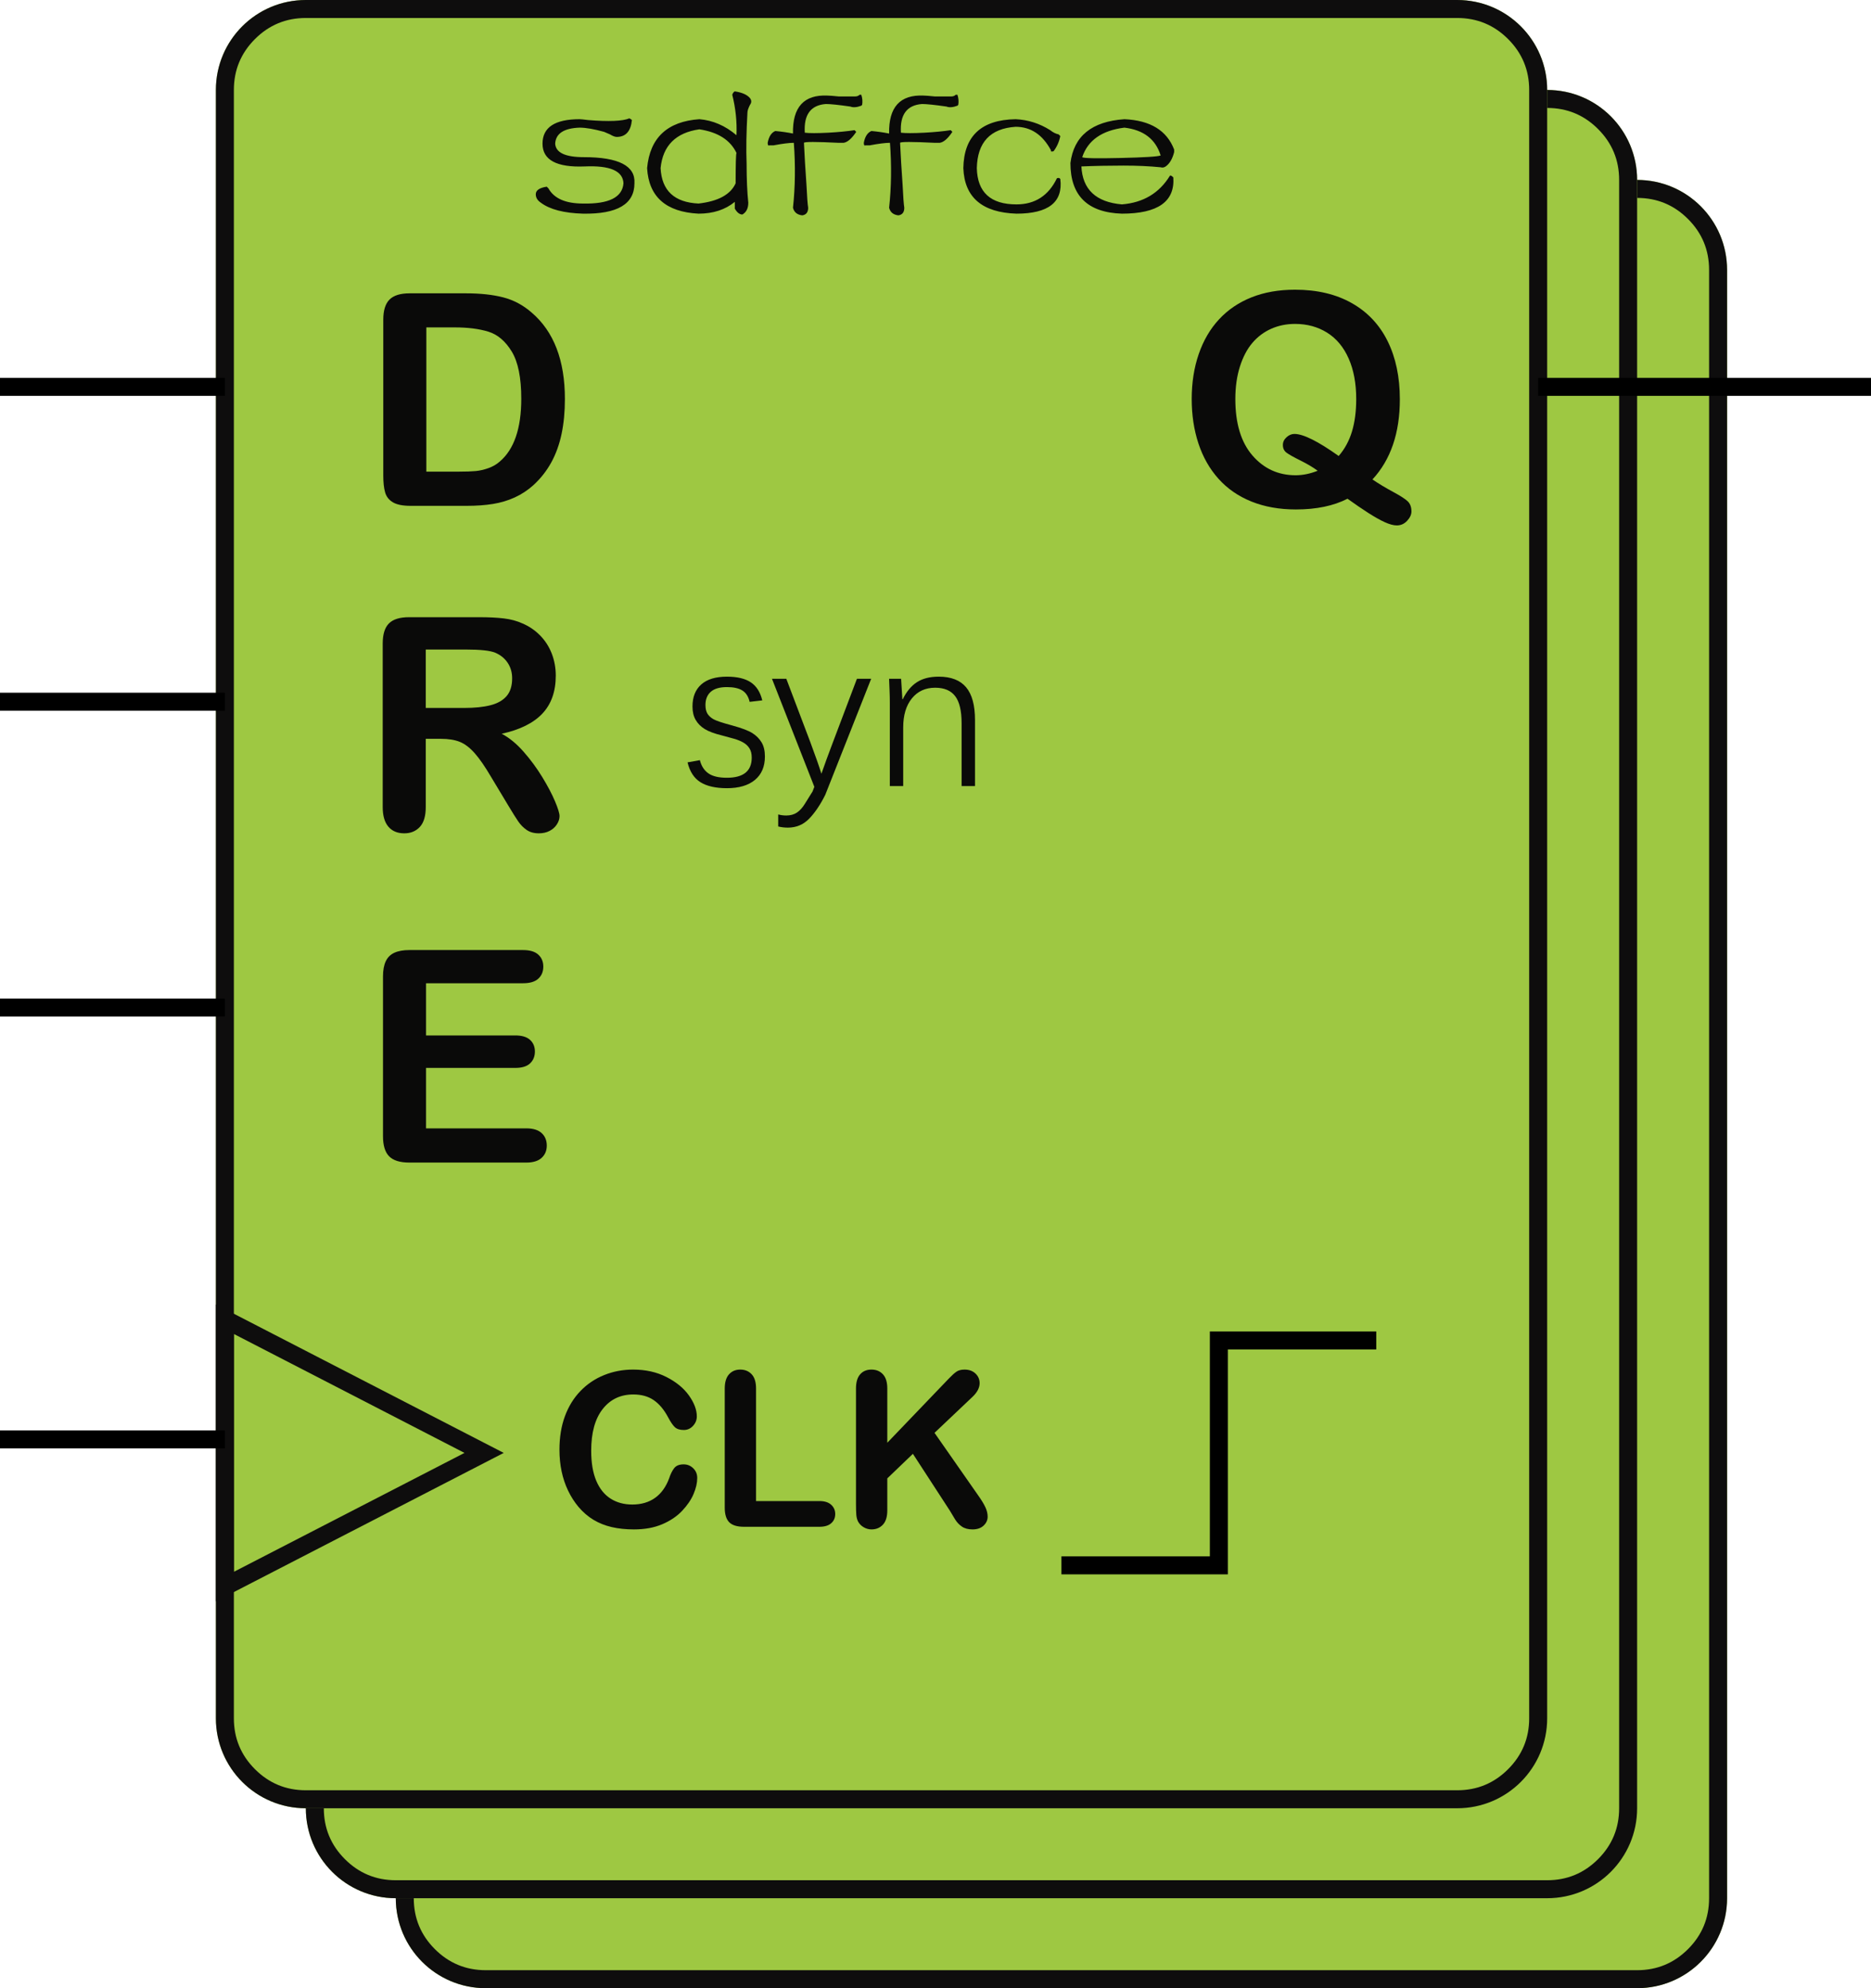
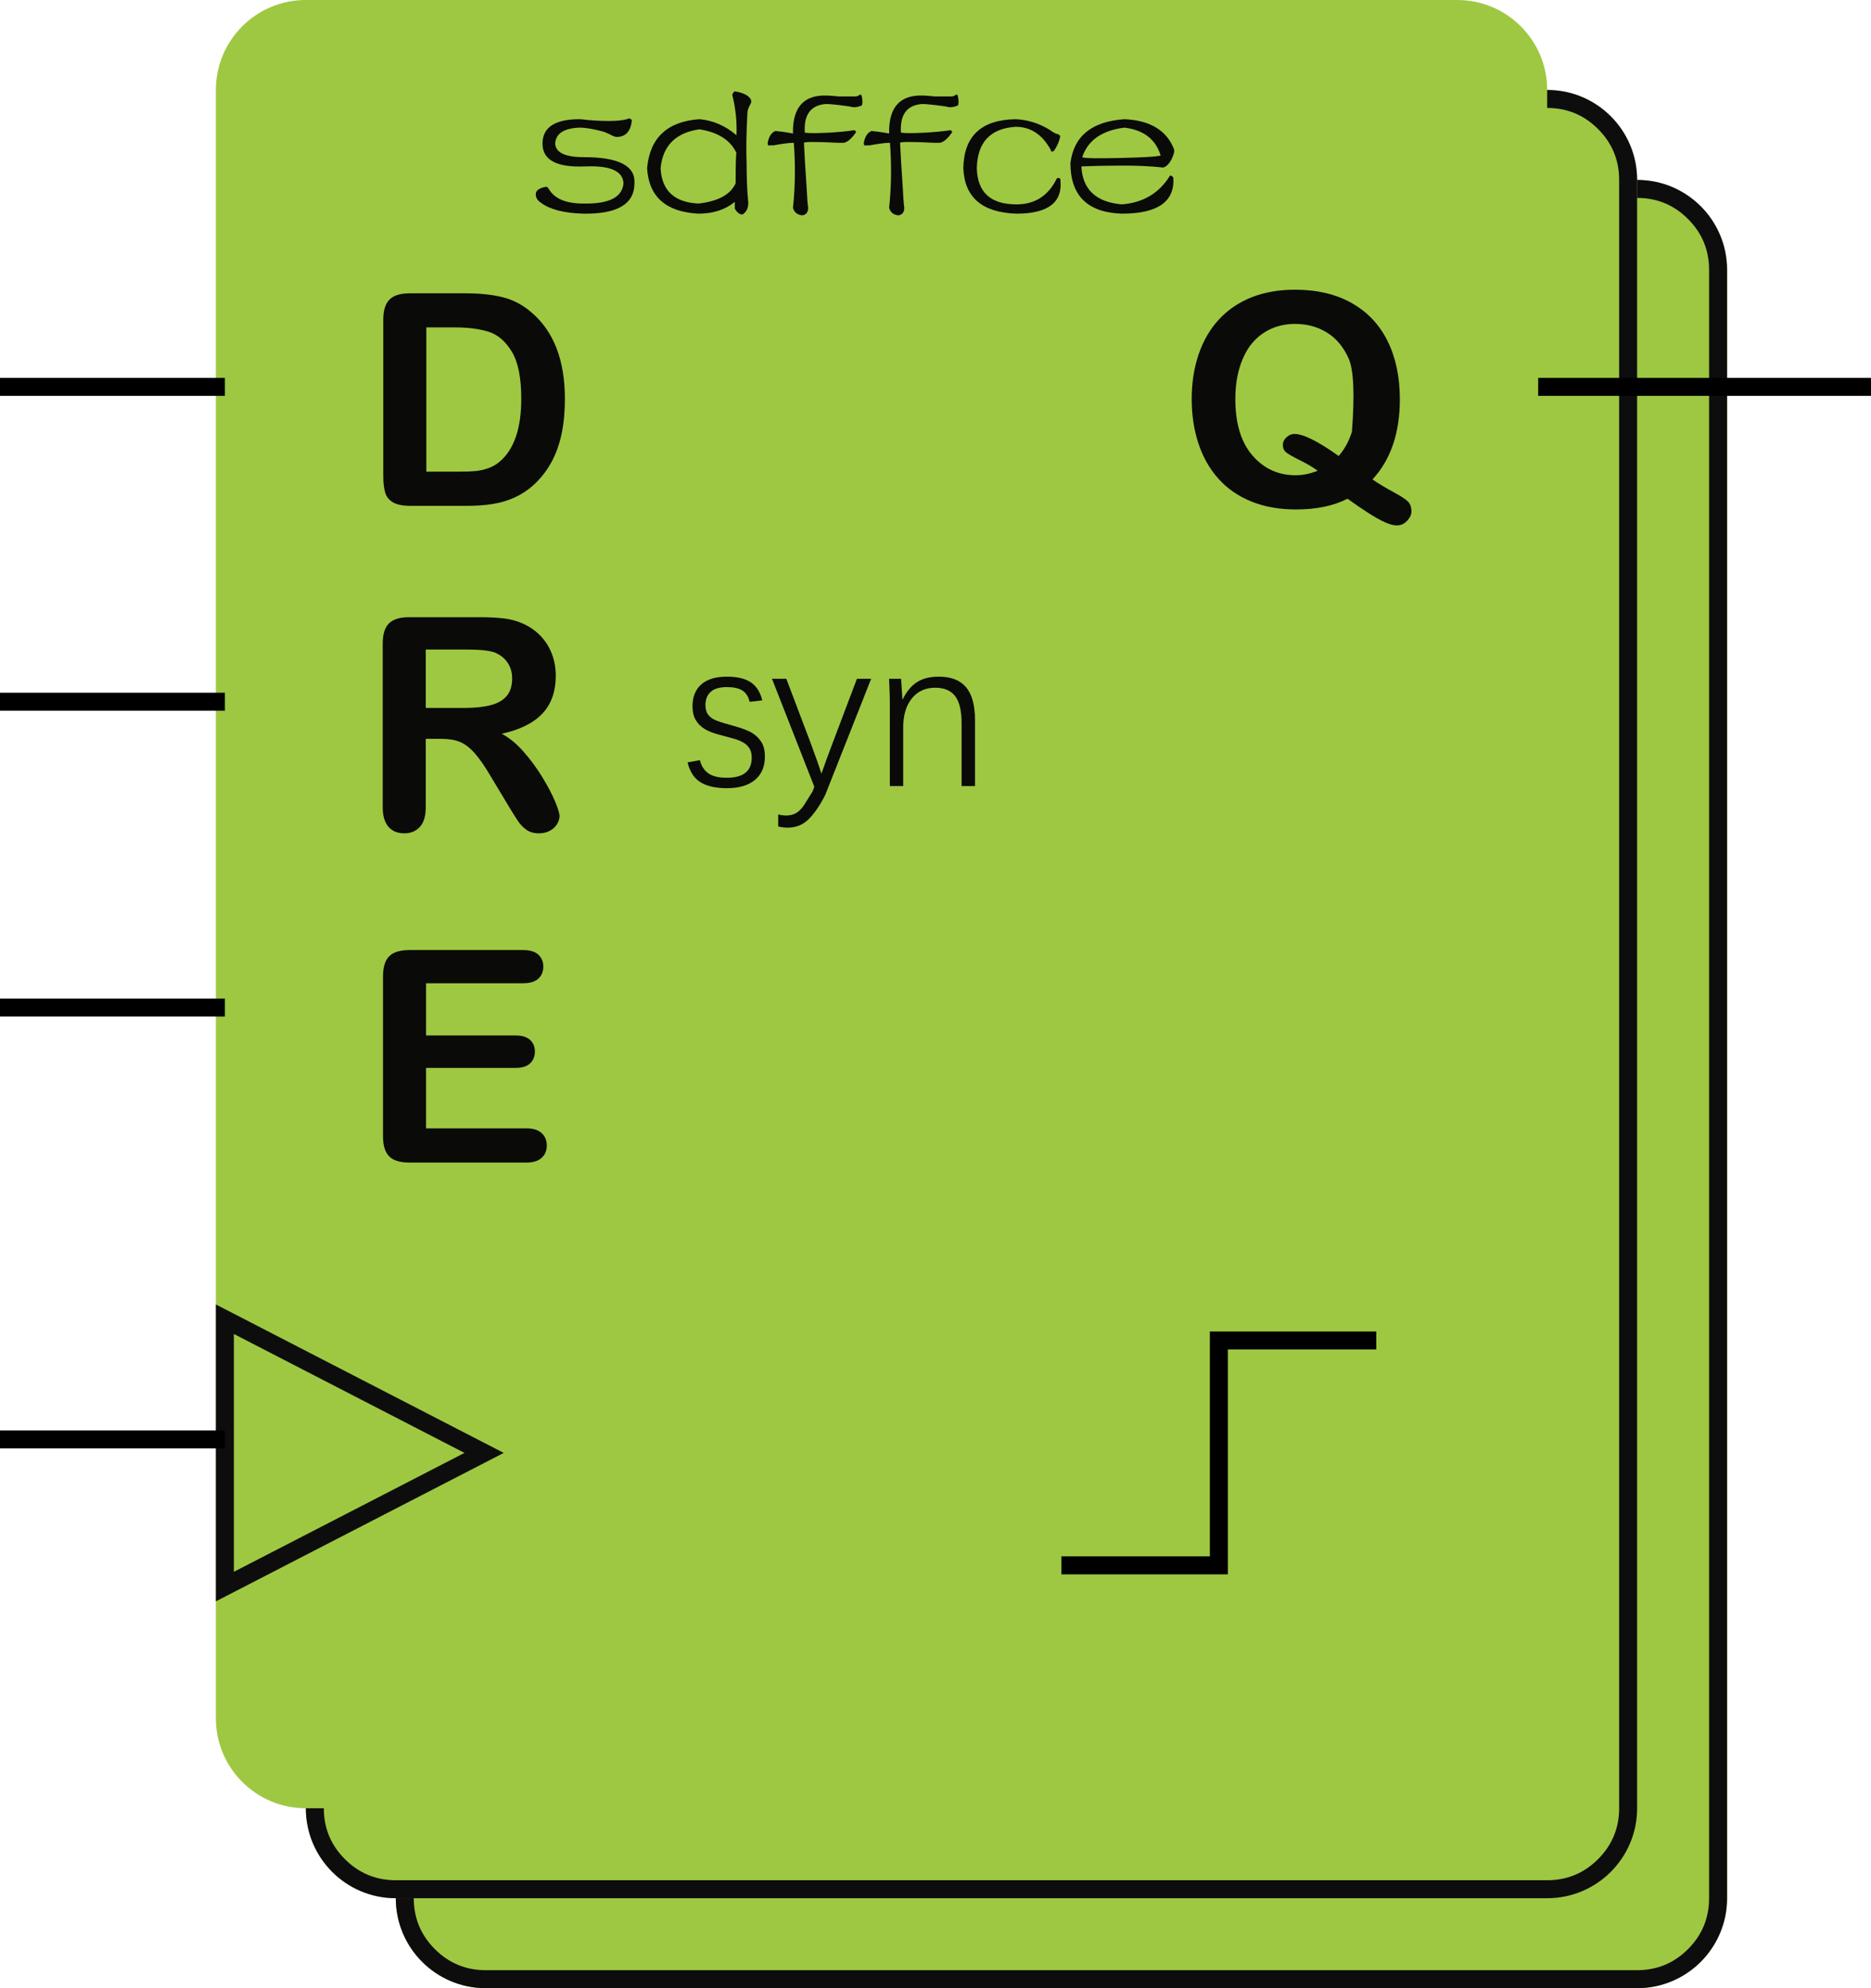
<svg xmlns="http://www.w3.org/2000/svg" width="208" height="221" viewBox="0 0 208 221" fill="none">
  <g transform="translate(1 0)">
    <rect width="206" height="221" />
    <g fill="#9EC842" transform="translate(43 20)">
      <path id="sdffce" d="M138 0C143.524 0 148 4.476 148 10L148 191C148 196.524 143.524 201 138 201L10 201C4.476 201 0 196.524 0 191L0 10C0 4.476 4.476 0 10 0L138 0Z" />
      <path d="M148 10C148 4.476 143.524 0 138 0L10 0C4.476 0 0 4.476 0 10L0 191C0 196.524 4.476 201 10 201L138 201C143.524 201 148 196.524 148 191L148 10ZM10 2L138 2Q141.314 2 143.657 4.343Q146 6.686 146 10L146 191Q146 194.314 143.657 196.657Q141.314 199 138 199L10 199Q6.686 199 4.343 196.657Q2 194.314 2 191L2 10Q2 6.686 4.343 4.343Q6.686 2 10 2Z" fill="#0E0D0D" fill-rule="evenodd" />
    </g>
    <g fill="#9EC842" transform="translate(33 10)">
      <path id="sdffce" d="M138 0C143.524 0 148 4.476 148 10L148 191C148 196.524 143.524 201 138 201L10 201C4.476 201 0 196.524 0 191L0 10C0 4.476 4.476 0 10 0L138 0Z" />
      <path d="M148 10C148 4.476 143.524 0 138 0L10 0C4.476 0 0 4.476 0 10L0 191C0 196.524 4.476 201 10 201L138 201C143.524 201 148 196.524 148 191L148 10ZM10 2L138 2Q141.314 2 143.657 4.343Q146 6.686 146 10L146 191Q146 194.314 143.657 196.657Q141.314 199 138 199L10 199Q6.686 199 4.343 196.657Q2 194.314 2 191L2 10Q2 6.686 4.343 4.343Q6.686 2 10 2Z" fill="#0E0D0D" fill-rule="evenodd" />
    </g>
    <g fill="#9EC842" transform="translate(23 0)">
      <path id="sdffce" d="M138 0C143.524 0 148 4.476 148 10L148 191C148 196.524 143.524 201 138 201L10 201C4.476 201 0 196.524 0 191L0 10C0 4.476 4.476 0 10 0L138 0Z" />
-       <path d="M148 10C148 4.476 143.524 0 138 0L10 0C4.476 0 0 4.476 0 10L0 191C0 196.524 4.476 201 10 201L138 201C143.524 201 148 196.524 148 191L148 10ZM10 2L138 2Q141.314 2 143.657 4.343Q146 6.686 146 10L146 191Q146 194.314 143.657 196.657Q141.314 199 138 199L10 199Q6.686 199 4.343 196.657Q2 194.314 2 191L2 10Q2 6.686 4.343 4.343Q6.686 2 10 2Z" fill="#0E0D0D" fill-rule="evenodd" />
    </g>
    <path id="pos" d="M0 25L17.5 25L17.5 0L35 0" fill="none" stroke-width="2" stroke="#000000" transform="translate(117 149)" />
    <path d="M5.543 7.605L11.779 7.605Q14.212 7.605 15.952 8.057Q17.692 8.508 19.11 9.749Q22.8 12.907 22.8 19.352Q22.8 21.479 22.43 23.235Q22.059 24.992 21.286 26.402Q20.512 27.811 19.304 28.923Q18.353 29.777 17.225 30.293Q16.097 30.809 14.8 31.018C13.935 31.158 12.96 31.227 11.876 31.227L5.64 31.227C4.77 31.227 4.114 31.096 3.674 30.833Q3.013 30.438 2.812 29.721Q2.61 29.004 2.61 27.86L2.61 10.538Q2.61 8.991 3.303 8.298Q3.996 7.605 5.543 7.605ZM7.396 11.392L7.396 27.425L11.021 27.425Q12.214 27.425 12.891 27.36Q13.567 27.296 14.293 27.038Q15.018 26.78 15.549 26.313Q17.95 24.283 17.95 19.32Q17.95 15.823 16.895 14.083Q15.839 12.343 14.293 11.867Q12.746 11.392 10.554 11.392L7.396 11.392Z" fill="#0A0A09" transform="translate(39 25)" />
-     <path d="M21.576 28.295Q22.623 29.004 23.864 29.673Q25.105 30.341 25.507 30.736Q25.91 31.131 25.91 31.856Q25.91 32.372 25.435 32.887Q24.959 33.403 24.283 33.403Q23.735 33.403 22.953 33.048Q22.172 32.694 21.116 32.017Q20.061 31.34 18.804 30.438Q16.468 31.63 13.068 31.63Q10.312 31.63 8.129 30.752Q5.946 29.874 4.463 28.222Q2.981 26.571 2.232 24.299Q1.482 22.027 1.482 19.352Q1.482 16.629 2.264 14.357Q3.045 12.085 4.528 10.49Q6.01 8.895 8.137 8.049Q10.264 7.203 12.971 7.203Q16.645 7.203 19.279 8.693Q21.914 10.184 23.268 12.931Q24.621 15.678 24.621 19.384Q24.621 25.008 21.576 28.295ZM17.821 25.685Q18.82 24.541 19.296 22.977Q19.771 21.415 19.771 19.352Q19.771 16.758 18.933 14.856Q18.095 12.955 16.54 11.98Q14.985 11.005 12.971 11.005Q11.537 11.005 10.321 11.545Q9.104 12.085 8.226 13.116Q7.348 14.148 6.84 15.751Q6.333 17.354 6.333 19.352Q6.333 23.429 8.234 25.628Q10.135 27.828 13.036 27.828Q14.228 27.828 15.485 27.328Q14.727 26.764 13.592 26.2Q12.456 25.636 12.037 25.33Q11.618 25.024 11.618 24.46Q11.618 23.977 12.021 23.606Q12.423 23.235 12.907 23.235Q14.373 23.235 17.821 25.685Z" fill="#0A0A09" transform="translate(130 25)" />
-     <path d="M16.512 17.285Q16.512 18.105 16.107 19.061Q15.703 20.016 14.836 20.936Q13.969 21.855 12.621 22.43Q11.273 23.004 9.48 23.004Q8.121 23.004 7.008 22.746Q5.895 22.488 4.986 21.943Q4.078 21.398 3.316 20.508Q2.637 19.699 2.156 18.697Q1.676 17.695 1.436 16.559Q1.195 15.422 1.195 14.145Q1.195 12.07 1.799 10.43Q2.402 8.789 3.527 7.623Q4.652 6.457 6.164 5.848Q7.676 5.238 9.387 5.238Q11.473 5.238 13.102 6.07Q14.73 6.902 15.598 8.127Q16.465 9.352 16.465 10.441Q16.465 11.039 16.043 11.496Q15.621 11.953 15.023 11.953Q14.355 11.953 14.021 11.637Q13.688 11.32 13.277 10.547Q12.598 9.27 11.678 8.637Q10.758 8.004 9.41 8.004Q7.266 8.004 5.994 9.633Q4.723 11.262 4.723 14.262Q4.723 16.266 5.285 17.596Q5.848 18.926 6.879 19.582Q7.91 20.238 9.293 20.238Q10.793 20.238 11.83 19.494Q12.867 18.75 13.395 17.309Q13.617 16.629 13.945 16.201Q14.273 15.773 15 15.773Q15.621 15.773 16.066 16.207Q16.512 16.641 16.512 17.285ZM23.051 7.348L23.051 19.852L30.105 19.852Q30.949 19.852 31.4 20.262Q31.852 20.672 31.852 21.293Q31.852 21.926 31.406 22.318Q30.961 22.711 30.105 22.711L21.703 22.711Q20.566 22.711 20.068 22.207Q19.57 21.703 19.57 20.578L19.57 7.348Q19.57 6.293 20.045 5.766Q20.52 5.238 21.293 5.238Q22.078 5.238 22.564 5.76Q23.051 6.281 23.051 7.348ZM37.641 7.348L37.641 13.371L44.473 6.246Q44.965 5.73 45.31 5.484Q45.656 5.238 46.23 5.238Q46.98 5.238 47.443 5.678Q47.906 6.117 47.906 6.75Q47.906 7.512 47.121 8.262L42.891 12.27L47.766 19.254Q48.281 19.98 48.539 20.525Q48.797 21.07 48.797 21.586Q48.797 22.16 48.346 22.582Q47.895 23.004 47.121 23.004Q46.395 23.004 45.938 22.693Q45.48 22.383 45.164 21.867Q44.848 21.352 44.602 20.93L40.488 14.602L37.641 17.332L37.641 20.883Q37.641 21.961 37.148 22.482Q36.656 23.004 35.883 23.004Q35.438 23.004 35.027 22.77Q34.617 22.535 34.395 22.137Q34.23 21.809 34.195 21.375Q34.16 20.941 34.16 20.121L34.16 7.348Q34.16 6.293 34.623 5.766Q35.086 5.238 35.883 5.238Q36.668 5.238 37.154 5.76Q37.641 6.281 37.641 7.348Z" fill="#0A0A09" transform="translate(60 147)" />
+     <path d="M21.576 28.295Q22.623 29.004 23.864 29.673Q25.105 30.341 25.507 30.736Q25.91 31.131 25.91 31.856Q25.91 32.372 25.435 32.887Q24.959 33.403 24.283 33.403Q23.735 33.403 22.953 33.048Q22.172 32.694 21.116 32.017Q20.061 31.34 18.804 30.438Q16.468 31.63 13.068 31.63Q10.312 31.63 8.129 30.752Q5.946 29.874 4.463 28.222Q2.981 26.571 2.232 24.299Q1.482 22.027 1.482 19.352Q1.482 16.629 2.264 14.357Q3.045 12.085 4.528 10.49Q6.01 8.895 8.137 8.049Q10.264 7.203 12.971 7.203Q16.645 7.203 19.279 8.693Q21.914 10.184 23.268 12.931Q24.621 15.678 24.621 19.384Q24.621 25.008 21.576 28.295ZM17.821 25.685Q18.82 24.541 19.296 22.977Q19.771 16.758 18.933 14.856Q18.095 12.955 16.54 11.98Q14.985 11.005 12.971 11.005Q11.537 11.005 10.321 11.545Q9.104 12.085 8.226 13.116Q7.348 14.148 6.84 15.751Q6.333 17.354 6.333 19.352Q6.333 23.429 8.234 25.628Q10.135 27.828 13.036 27.828Q14.228 27.828 15.485 27.328Q14.727 26.764 13.592 26.2Q12.456 25.636 12.037 25.33Q11.618 25.024 11.618 24.46Q11.618 23.977 12.021 23.606Q12.423 23.235 12.907 23.235Q14.373 23.235 17.821 25.685Z" fill="#0A0A09" transform="translate(130 25)" />
    <path d="M1.312 13.969Q1.312 11.25 5.438 11.25Q5.625 11.25 6.375 11.344Q9.844 11.625 10.969 11.156Q11.156 11.25 11.25 11.344Q11.062 13.219 9.562 13.219Q9.281 13.219 8.812 12.938Q8.344 12.75 8.156 12.656Q6.469 12.188 5.438 12.188Q2.812 12.281 2.719 13.969Q2.812 15.469 5.906 15.469Q11.719 15.469 11.531 18.375C11.531 20.688 9.625 21.812 5.812 21.75Q2.625 21.656 1.125 20.531Q0.562 20.156 0.562 19.594Q0.562 18.938 1.781 18.75Q1.875 18.844 1.969 18.938Q2.906 20.625 5.812 20.625Q10.125 20.719 10.312 18.375Q10.219 16.312 6 16.5Q1.312 16.688 1.312 13.969ZM22.406 8.531Q22.5 8.25 22.688 8.156Q23.906 8.344 24.375 8.906Q24.656 9.281 24.375 9.656Q24.094 10.219 24.094 10.5Q23.906 13.781 24 16.219Q24 18.75 24.188 20.531Q24.188 21.469 23.531 21.844Q23.062 21.844 22.688 21.188Q22.688 20.812 22.688 20.438C21.625 21.312 20.281 21.75 18.656 21.75Q13.219 21.469 12.938 16.688Q13.406 11.625 18.75 11.25Q21 11.438 22.875 13.031Q22.969 10.781 22.406 8.531ZM22.781 18.375Q22.781 15.188 22.875 15Q21.844 12.844 18.75 12.375Q14.812 12.938 14.438 16.688Q14.625 20.438 18.656 20.625Q21.938 20.25 22.781 18.375ZM33 8.625Q33.281 8.625 34.219 8.719Q35.438 8.719 36.094 8.719Q36.375 8.719 36.562 8.531Q36.656 8.531 36.75 8.531Q36.938 9.094 36.844 9.656Q36.75 9.75 36.75 9.75Q36 10.031 35.531 9.844Q33.562 9.562 32.812 9.562Q30.281 9.75 30.469 12.75Q31.219 12.844 33.094 12.75Q34.781 12.656 36 12.469Q36.094 12.562 36.188 12.656Q35.438 13.781 34.781 13.875Q34.688 13.875 34.219 13.875Q30.469 13.688 30.375 13.875Q30.469 15.938 30.656 18.562Q30.75 20.531 30.844 21.094C30.844 21.594 30.625 21.875 30.188 21.938C29.625 21.875 29.281 21.594 29.156 21.094Q29.531 17.625 29.25 13.875Q28.5 13.875 27 14.156Q26.625 14.156 26.531 14.156Q26.344 14.25 26.344 13.875Q26.531 12.844 27.188 12.562Q28.219 12.656 29.156 12.844Q29.062 8.438 33 8.625ZM43.688 8.625Q43.969 8.625 44.906 8.719Q46.125 8.719 46.781 8.719Q47.062 8.719 47.25 8.531Q47.344 8.531 47.438 8.531Q47.625 9.094 47.531 9.656Q47.438 9.75 47.438 9.75Q46.688 10.031 46.219 9.844Q44.25 9.562 43.5 9.562Q40.969 9.75 41.156 12.75Q41.906 12.844 43.781 12.75Q45.469 12.656 46.688 12.469Q46.781 12.562 46.875 12.656Q46.125 13.781 45.469 13.875Q45.375 13.875 44.906 13.875Q41.156 13.688 41.062 13.875Q41.156 15.938 41.344 18.562Q41.438 20.531 41.531 21.094C41.531 21.594 41.312 21.875 40.875 21.938C40.312 21.875 39.969 21.594 39.844 21.094Q40.219 17.625 39.938 13.875Q39.188 13.875 37.688 14.156Q37.312 14.156 37.219 14.156Q37.031 14.25 37.031 13.875Q37.219 12.844 37.875 12.562Q38.906 12.656 39.844 12.844Q39.75 8.438 43.688 8.625ZM48.094 16.688Q48.188 11.344 53.906 11.25Q55.969 11.344 57.75 12.469Q58.219 12.844 58.688 12.938Q58.781 13.031 58.875 13.125Q58.688 14.062 58.125 14.812Q57.75 14.906 57.844 14.719Q56.438 12.094 53.906 12.094Q49.688 12.375 49.594 16.688Q49.688 20.719 54 20.719Q57.094 20.719 58.5 17.812Q58.781 17.719 58.875 17.906Q59.344 21.75 54 21.75C50.188 21.625 48.219 19.938 48.094 16.688ZM60 16.125Q60.562 11.625 66 11.25Q70.312 11.438 71.531 14.625Q71.531 14.906 71.531 14.906Q71.25 16.031 70.594 16.5Q70.312 16.688 70.031 16.594Q68.156 16.406 65.906 16.406Q63.469 16.406 61.219 16.5Q61.406 20.344 65.719 20.719Q69.281 20.438 71.062 17.531Q71.156 17.438 71.438 17.719Q71.719 21.75 65.719 21.75C61.906 21.625 60 19.75 60 16.125ZM70.031 15.281Q69.188 12.562 66 12.188Q62.25 12.656 61.312 15.469Q61.5 15.656 65.531 15.562Q69.562 15.469 70.031 15.281Z" fill="#0A0A09" transform="translate(58 2)" />
    <g transform="matrix(0 1 -1 0 55 145)">
      <path id="CK" d="M16.5 0L33 32L0 32L16.5 0Z" />
      <path d="M15.375 2.182L16.5 0L17.625 2.182L33 32L0 32L15.375 2.182ZM3.281 30L16.5 4.364L29.718 30L3.281 30Z" fill="#0E0D0D" fill-rule="evenodd" />
    </g>
    <path id="D" d="M0 0L23 0" fill="none" stroke-width="2" stroke="#000000" stroke-linecap="square" transform="translate(0 43)" />
    <path id="CLK" d="M0 0L23 0" fill="none" stroke-width="2" stroke="#000000" stroke-linecap="square" transform="translate(0 160)" />
    <path id="Q" d="M0 0L35 0" fill="none" stroke-width="2" stroke="#000000" stroke-linecap="square" transform="translate(171 43)" />
    <path d="M9.007 21.125L7.332 21.125L7.332 28.714Q7.332 30.212 6.671 30.921Q6.01 31.63 4.947 31.63Q3.803 31.63 3.174 30.889Q2.546 30.148 2.546 28.714L2.546 10.538Q2.546 8.991 3.239 8.298Q3.932 7.605 5.479 7.605L13.261 7.605Q14.873 7.605 16.017 7.742Q17.161 7.879 18.079 8.298Q19.191 8.766 20.045 9.636Q20.899 10.506 21.342 11.658Q21.785 12.81 21.785 14.099Q21.785 16.742 20.295 18.321Q18.804 19.9 15.775 20.561Q17.048 21.237 18.208 22.559Q19.368 23.88 20.279 25.37Q21.189 26.861 21.697 28.061Q22.204 29.262 22.204 29.713Q22.204 30.18 21.906 30.639Q21.608 31.099 21.092 31.364Q20.577 31.63 19.9 31.63Q19.094 31.63 18.546 31.252Q17.998 30.873 17.604 30.293Q17.209 29.713 16.532 28.585L14.615 25.395Q13.584 23.638 12.77 22.72Q11.956 21.801 11.118 21.463Q10.28 21.125 9.007 21.125ZM11.747 11.199L7.332 11.199L7.332 17.692L11.618 17.692Q13.342 17.692 14.518 17.394Q15.694 17.096 16.315 16.379Q16.935 15.662 16.935 14.405Q16.935 13.422 16.436 12.673Q15.936 11.924 15.05 11.553Q14.212 11.199 11.747 11.199Z" fill="#0A0A09" transform="translate(39 61)" />
    <path d="M18.144 11.295L7.364 11.295L7.364 17.096L17.29 17.096Q18.385 17.096 18.925 17.588Q19.465 18.079 19.465 18.885Q19.465 19.69 18.933 20.198Q18.401 20.706 17.29 20.706L7.364 20.706L7.364 27.425L18.514 27.425Q19.642 27.425 20.214 27.948Q20.786 28.472 20.786 29.342Q20.786 30.18 20.214 30.704Q19.642 31.227 18.514 31.227L5.511 31.227Q3.948 31.227 3.263 30.535Q2.578 29.842 2.578 28.295L2.578 10.538Q2.578 9.507 2.884 8.854Q3.19 8.202 3.843 7.904Q4.496 7.605 5.511 7.605L18.144 7.605Q19.288 7.605 19.843 8.113Q20.399 8.621 20.399 9.442Q20.399 10.28 19.843 10.788Q19.288 11.295 18.144 11.295Z" fill="#0A0A09" transform="translate(39 98)" />
    <path id="EN" d="M0 0L23 0" fill="none" stroke-width="2" stroke="#000000" stroke-linecap="square" transform="translate(0 112)" />
    <path id="SRST" d="M0 0L23 0" fill="none" stroke-width="2" stroke="#000000" stroke-linecap="square" transform="translate(0 78)" />
    <path d="M9.035 17.086Q9.035 18.773 7.928 19.693Q6.82 20.613 4.816 20.613Q2.941 20.613 1.875 19.951Q0.809 19.289 0.434 17.742L1.805 17.496Q2.051 18.469 2.748 18.961Q3.445 19.453 4.805 19.453Q7.57 19.453 7.57 17.215Q7.57 16.582 7.318 16.184Q7.066 15.785 6.627 15.533Q6.188 15.281 5.584 15.111Q4.98 14.941 4.277 14.754Q2.988 14.438 2.338 14.033Q1.688 13.629 1.336 13.02Q0.984 12.41 0.984 11.531Q0.984 9.949 1.957 9.082Q2.93 8.215 4.816 8.215Q6.527 8.215 7.471 8.848Q8.414 9.48 8.742 10.852L7.336 11.016Q7.137 10.137 6.533 9.756Q5.93 9.375 4.816 9.375Q3.609 9.375 3.018 9.896Q2.426 10.418 2.426 11.367Q2.426 11.977 2.654 12.34Q2.883 12.703 3.334 12.955Q3.785 13.207 5.402 13.641Q6.984 14.074 7.641 14.49Q8.297 14.906 8.666 15.521Q9.035 16.137 9.035 17.086ZM11.59 24.996Q11.027 24.996 10.512 24.867L10.512 23.531Q10.934 23.648 11.414 23.648Q12.105 23.648 12.598 23.32Q13.09 22.992 13.5 22.312Q13.91 21.633 14.332 20.977L14.531 20.461L9.82 8.449L11.414 8.449L14.074 15.469Q14.953 17.824 15.316 19.008Q15.598 18.211 15.879 17.432Q16.16 16.652 16.465 15.855L19.266 8.449L20.848 8.449L15.75 21.34Q14.93 22.992 13.963 23.994Q12.996 24.996 11.59 24.996ZM30.902 20.379L30.902 13.395Q30.902 11.32 30.188 10.383Q29.473 9.445 27.961 9.445Q26.332 9.445 25.371 10.635Q24.41 11.824 24.41 13.852L24.41 20.379L22.922 20.379L22.922 11.109Q22.922 10.441 22.893 9.779Q22.863 9.117 22.84 8.449L24.176 8.449L24.316 10.723L24.363 10.723Q24.984 9.445 25.934 8.83Q26.883 8.215 28.359 8.215Q30.41 8.215 31.4 9.393Q32.391 10.57 32.391 13.031L32.391 20.379L30.902 20.379Z" fill="#0A0A09" transform="translate(75 67)" />
  </g>
</svg>